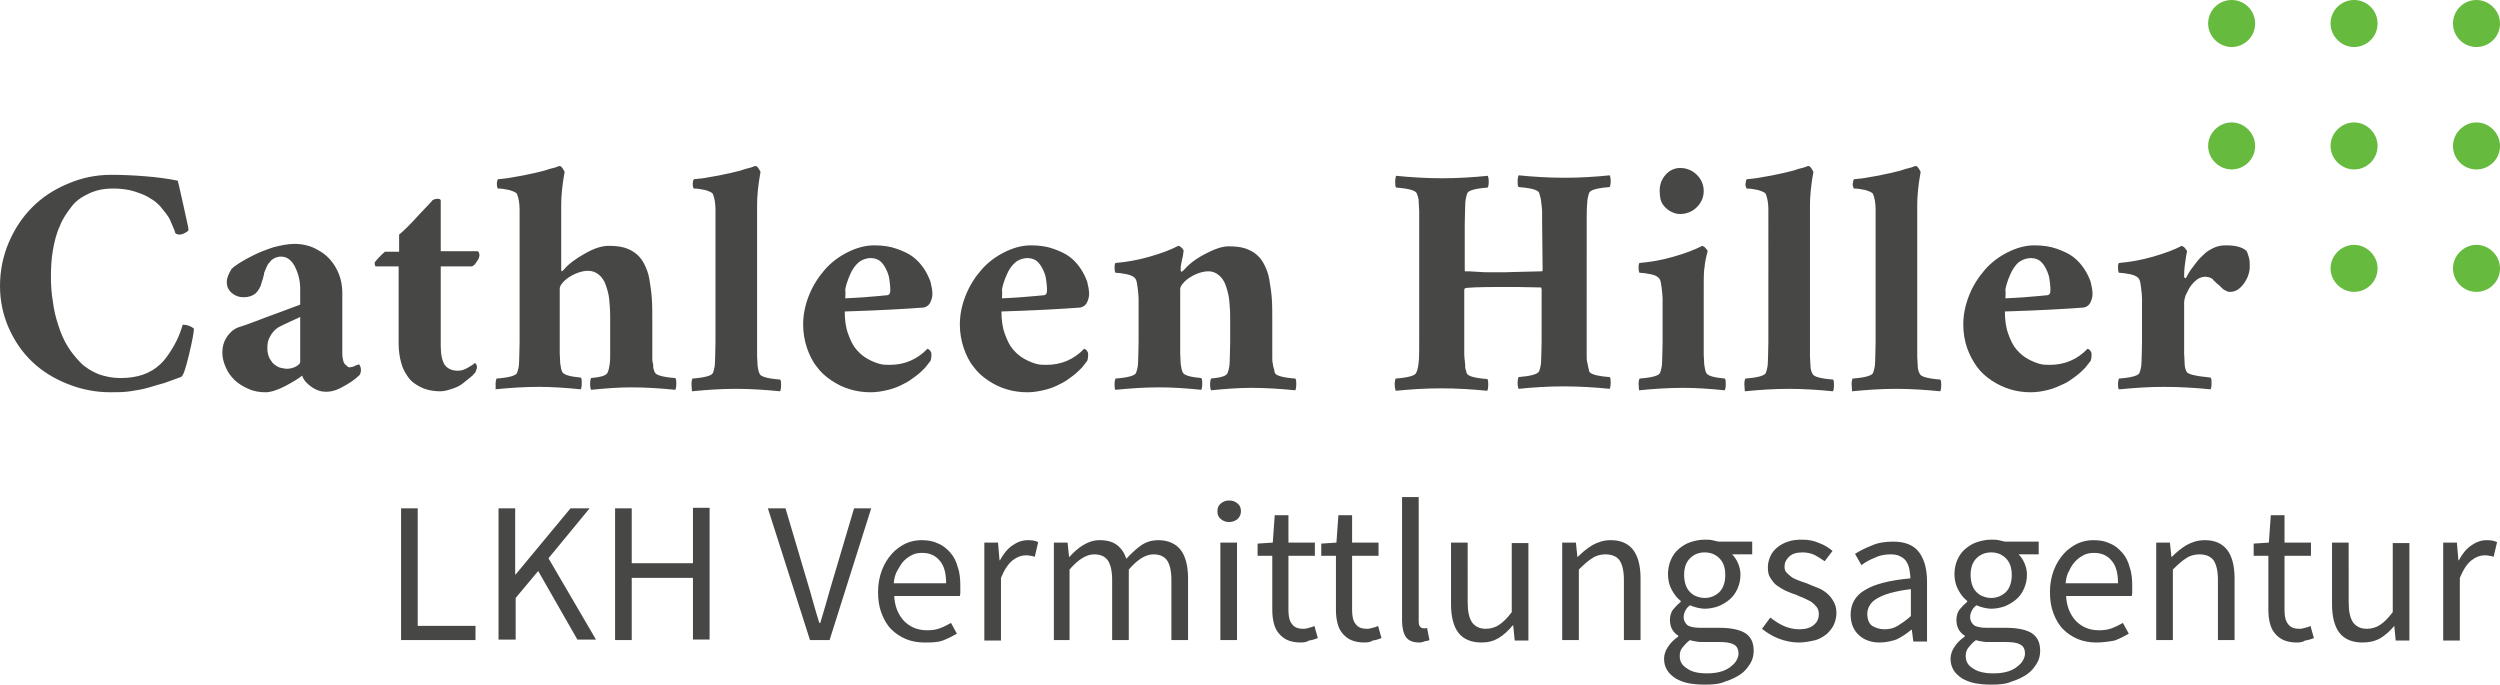
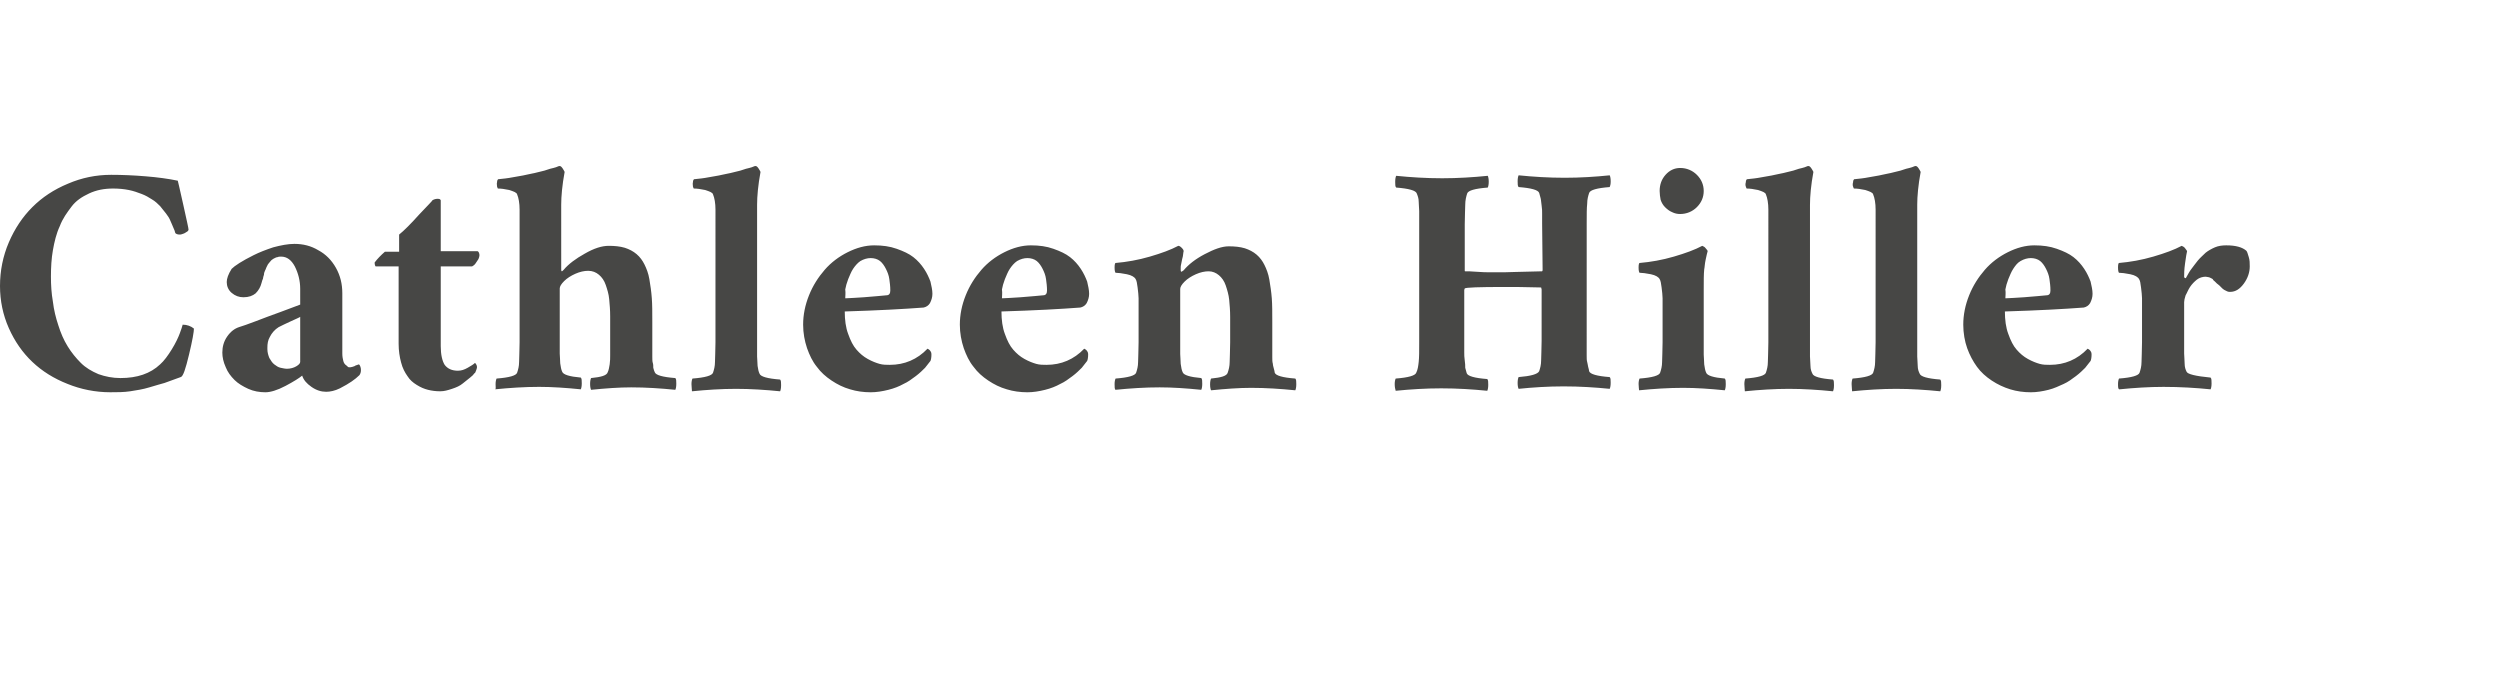
<svg xmlns="http://www.w3.org/2000/svg" width="510.5" viewBox="0 0 510.5 139.8">
  <path fill="#474745" d="M0 58.4c0-3.1.6-6.1 1.8-8.9 1.2-2.8 2.8-5.2 4.8-7.2s4.4-3.6 7.3-4.8c2.8-1.2 5.7-1.8 8.8-1.8 2.2 0 4.6.1 7 .3 2.5.2 4.7.5 6.6.9 0 0 .4 1.6 1.1 4.8.7 3.2 1.1 4.9 1.1 5.2 0 .1-.1.3-.3.4s-.4.3-.7.4c-.3.1-.5.2-.8.2-.4 0-.7-.1-.9-.3-.1-.4-.2-.7-.4-1.1s-.3-.8-.6-1.4c-.2-.5-.5-1-.9-1.5l-1.2-1.5c-.5-.5-1-1-1.7-1.4-.6-.4-1.3-.8-2.1-1.1-.8-.3-1.6-.6-2.6-.8-1-.2-2.1-.3-3.2-.3-1.8 0-3.4.3-4.9 1-1.5.7-2.7 1.5-3.6 2.7s-1.8 2.4-2.4 4c-.7 1.5-1.1 3.2-1.4 4.9s-.4 3.5-.4 5.4c0 1.7.1 3.4.4 5.1.2 1.7.6 3.3 1.1 4.8.5 1.6 1.1 3 1.9 4.3.8 1.3 1.7 2.4 2.7 3.4 1 1 2.2 1.7 3.6 2.3 1.4.5 2.9.8 4.5.8 3.4 0 6.1-.9 8.1-2.8.8-.7 1.6-1.8 2.4-3.1.8-1.3 1.3-2.4 1.6-3.2.3-.8.5-1.4.6-1.8.9 0 1.7.3 2.3.8 0 .6-.3 2.4-1 5.3s-1.2 4.5-1.7 4.6c-1.4.5-2.5.9-3.3 1.2-.7.2-1.8.5-3.1.9s-2.6.6-3.9.8c-1.3.2-2.7.2-4.1.2-3 0-6-.6-8.7-1.7-2.8-1.1-5.2-2.6-7.2-4.5S3 69.7 1.8 67 0 61.4 0 58.4zM45.4 72c0-1.2.3-2.3 1-3.3s1.5-1.6 2.4-1.9c.7-.2 1.8-.6 3.4-1.2 1.5-.6 3.2-1.2 5.1-1.9 1.9-.7 3.2-1.2 4-1.5V59c0-1.7-.4-3.2-1.1-4.6-.7-1.3-1.6-2-2.8-2-.2 0-.5 0-.7.1-.2 0-.4.1-.6.2s-.4.2-.5.3c-.2.1-.3.3-.5.5s-.3.4-.4.5l-.3.6c-.1.3-.2.5-.3.7-.1.2-.2.5-.2.8-.1.3-.2.6-.2.8-.1.2-.2.5-.3.9-.2.8-.6 1.5-1.2 2.1-.6.5-1.4.8-2.5.8-.9 0-1.7-.3-2.4-.9-.7-.6-1-1.4-1-2.2 0-.7.3-1.6 1-2.7.3-.3.8-.7 1.6-1.2s1.7-1 2.9-1.6c1.2-.6 2.5-1.1 4-1.6 1.5-.4 3-.7 4.3-.7 1.8 0 3.4.4 4.9 1.3 1.5.8 2.7 2 3.6 3.6s1.3 3.3 1.3 5.2v12.3c0 .6.1 1.1.2 1.5.1.4.3.7.6.9s.3.4.6.4c.2 0 .4 0 .7-.1.2-.1.4-.1.5-.2.1-.1.3-.1.5-.2l.3-.1c.1.1.2.2.3.5s.1.5.1.7c0 .4-.1.7-.3 1-.4.4-1 .9-1.6 1.3s-1.4.9-2.4 1.4c-1 .5-2 .7-2.8.7-1 0-2-.3-3-1s-1.6-1.4-1.9-2.3c-.6.5-1.7 1.2-3.4 2.1-1.7.9-3.1 1.3-4.1 1.3-1.2 0-2.4-.2-3.5-.7-1.1-.5-2.1-1.1-2.8-1.8-.8-.8-1.4-1.6-1.8-2.6-.5-1.1-.7-2.1-.7-3zm9.2-.7c0 .7.2 1.3.4 1.8.3.5.6 1 1 1.3.4.3.8.6 1.3.7s.9.2 1.3.2c.7 0 1.4-.2 1.9-.5s.8-.6.8-.9v-9.2c-.1.1-.8.4-1.9.9-1.1.5-1.9.9-2.5 1.2-.8.5-1.4 1.2-1.8 2-.4.7-.5 1.4-.5 2.2v.3zM76.5 53.6c.6-.8 1.3-1.5 2.1-2.2h2.9v-3.5c1-.8 2.4-2.2 4.1-4.1 1.8-1.9 2.7-2.8 2.7-2.9.3-.2.7-.3 1-.3h.1c.4 0 .5.1.6.3v10.4h7.5c.1 0 .2.1.3.3.1.2.1.4.1.6s-.1.4-.2.7l-.6.9c-.2.3-.5.5-.7.6H90v16.3c0 1.7.3 3 .8 3.8.6.8 1.5 1.2 2.7 1.2.7 0 1.3-.2 2-.6.7-.4 1.2-.7 1.5-1 .3.3.4.6.4.9 0 .2-.1.4-.2.7-.1.3-.2.5-.3.5-.2.3-.5.6-.9.9-.4.3-.9.7-1.5 1.2s-1.3.8-2.2 1.1-1.6.5-2.4.5c-.9 0-1.7-.1-2.5-.3-.8-.2-1.5-.5-2.3-1-.8-.5-1.4-1-1.9-1.8-.5-.7-1-1.6-1.3-2.8-.3-1.1-.5-2.4-.5-3.8V54.4h-4.7c-.1-.1-.2-.4-.2-.8zM101.2 78.4c0-.5.1-.9.2-1.1 2.6-.2 4-.6 4.2-1.2.2-.6.4-1.3.4-2.2s.1-2.2.1-4V42.8c0-1.3-.2-2.4-.5-3.1-.1-.4-.7-.6-1.6-.9-.9-.2-1.7-.3-2.3-.3-.1 0-.1-.2-.2-.4 0-.3-.1-.6 0-.9 0-.3.1-.5.2-.6 1-.1 2-.2 3-.4s1.9-.3 2.7-.5c.8-.2 1.6-.3 2.3-.5.7-.2 1.4-.3 1.9-.5s1-.3 1.4-.4c.4-.1.7-.2.9-.3.2-.1.3-.1.4-.1.2 0 .4.2.6.5.2.3.3.5.4.7-.5 2.7-.7 5-.7 6.7V55c0 .2 0 .3.1.4.1 0 .2-.1.4-.3 1-1.2 2.5-2.3 4.3-3.3 1.9-1.1 3.5-1.6 4.9-1.6 1.2 0 2.3.1 3.3.4.9.3 1.7.7 2.4 1.3.7.6 1.2 1.3 1.6 2.1.4.8.8 1.8 1 3 .2 1.2.4 2.5.5 3.9.1 1.3.1 2.9.1 4.8V72.8c0 .5 0 1 .1 1.3s.1.6.1 1c.1.4.2.7.3.9.2.6 1.6 1 4.2 1.2.2.2.2.6.2 1.1v.1c0 .6-.1 1-.2 1.2-3-.3-6-.5-9-.5-2.5 0-5.2.2-8.2.5-.1-.2-.2-.6-.2-1.2s.1-1 .2-1.2c2-.2 3.2-.5 3.4-1.2.2-.4.3-1 .4-1.6.1-.7.1-1.3.1-1.9v-7.9c0-1.3-.1-2.4-.2-3.5s-.4-2-.7-2.9c-.3-.9-.8-1.6-1.4-2.1-.6-.5-1.3-.8-2.2-.8-.8 0-1.7.2-2.6.6-.9.4-1.7.9-2.3 1.5s-.9 1.1-.9 1.5v13.3c0 .6.1 1.2.1 2 .1.7.2 1.3.4 1.7.2.6 1.5 1 3.8 1.2.2.2.2.6.2 1.2s-.1 1-.2 1.2c-3-.3-5.8-.5-8.5-.5-3 0-6 .2-9 .5.2 0 .1-.5.1-1.1zM141.2 78.4c0-.5.1-.9.2-1.1 2.6-.2 4-.6 4.2-1.2.2-.6.4-1.3.4-2.2s.1-2.2.1-4V42.8c0-1.3-.2-2.4-.5-3.1-.1-.4-.7-.6-1.6-.9-.9-.2-1.7-.3-2.3-.3-.1 0-.1-.2-.2-.4 0-.3-.1-.6 0-.9 0-.3.1-.5.2-.6 1-.1 2-.2 3-.4s1.9-.3 2.7-.5c.8-.2 1.6-.3 2.3-.5.7-.2 1.4-.3 1.9-.5s1-.3 1.4-.4c.4-.1.7-.2.9-.3.2-.1.3-.1.4-.1.2 0 .4.2.6.5.2.3.3.5.4.7-.5 2.7-.7 5-.7 6.7v31c0 .6.1 1.2.1 1.9.1.7.2 1.2.4 1.6.2.6 1.6 1 4.2 1.2.2.2.2.6.2 1.1v.1c0 .6-.1 1-.2 1.2-3-.3-6-.5-9-.5s-6 .2-9 .5c0-.4-.1-.9-.1-1.5zM164 66.3c0-2 .4-4 1.2-6 .8-2 1.9-3.7 3.2-5.2 1.3-1.5 2.9-2.7 4.7-3.6 1.8-.9 3.6-1.4 5.4-1.4 1.7 0 3.2.2 4.6.7s2.5 1 3.4 1.7c.9.7 1.6 1.5 2.2 2.4.6.9 1 1.8 1.3 2.6.2.9.4 1.7.4 2.5 0 .7-.2 1.3-.5 1.9-.3.5-.8.8-1.3.9-4 .3-9.4.6-16.1.8 0 1.7.2 3.3.7 4.6.5 1.4 1 2.4 1.7 3.2.7.8 1.4 1.4 2.3 1.9s1.7.8 2.4 1c.7.2 1.4.2 2.1.2 3 0 5.6-1.1 7.7-3.3.2.1.4.2.6.5.2.3.2.5.2.7 0 .6-.1 1.1-.2 1.3-.3.4-.7.9-1.1 1.4-.5.5-1.1 1.1-1.9 1.7-.8.6-1.6 1.2-2.5 1.6-.9.5-1.9.9-3.1 1.2-1.2.3-2.4.5-3.6.5-1.5 0-2.9-.2-4.2-.6-1.4-.4-2.6-1-3.8-1.8-1.2-.8-2.2-1.7-3-2.8-.9-1.1-1.5-2.4-2-3.8-.5-1.5-.8-3.1-.8-4.8zm8.6-5.4h.3c.6 0 1.7-.1 3.5-.2 2.3-.2 3.8-.3 4.6-.4.6 0 .8-.4.8-1 0-.8-.1-1.6-.2-2.3-.1-.8-.4-1.5-.7-2.1s-.7-1.2-1.2-1.6c-.5-.4-1.2-.6-1.9-.6s-1.4.2-2.1.6c-.6.4-1.1 1-1.5 1.6-.4.6-.7 1.4-1 2.1-.3.8-.5 1.5-.6 2.1.1.8 0 1.3 0 1.8zM196 66.3c0-2 .4-4 1.2-6 .8-2 1.9-3.7 3.2-5.2 1.3-1.5 2.9-2.7 4.7-3.6 1.8-.9 3.6-1.4 5.4-1.4 1.7 0 3.2.2 4.6.7s2.5 1 3.4 1.7c.9.7 1.6 1.5 2.2 2.4.6.9 1 1.8 1.3 2.6.2.9.4 1.7.4 2.5 0 .7-.2 1.3-.5 1.9-.3.5-.8.8-1.3.9-4 .3-9.4.6-16.1.8 0 1.7.2 3.3.7 4.6.5 1.4 1 2.4 1.7 3.2.7.8 1.4 1.4 2.3 1.9s1.7.8 2.4 1c.7.2 1.4.2 2.1.2 3 0 5.6-1.1 7.7-3.3.2.1.4.2.6.5.2.3.2.5.2.7 0 .6-.1 1.1-.2 1.3-.3.4-.7.9-1.1 1.4-.5.5-1.1 1.1-1.9 1.7-.8.6-1.6 1.2-2.5 1.6-.9.5-1.9.9-3.1 1.2-1.2.3-2.4.5-3.6.5-1.5 0-2.9-.2-4.2-.6-1.4-.4-2.6-1-3.8-1.8-1.2-.8-2.2-1.7-3-2.8-.9-1.1-1.5-2.4-2-3.8-.5-1.5-.8-3.1-.8-4.8zm8.6-5.4h.3c.6 0 1.7-.1 3.5-.2 2.3-.2 3.8-.3 4.6-.4.6 0 .8-.4.8-1 0-.8-.1-1.6-.2-2.3-.1-.8-.4-1.5-.7-2.1s-.7-1.2-1.2-1.6c-.5-.4-1.2-.6-1.9-.6s-1.4.2-2.1.6c-.6.4-1.1 1-1.5 1.6-.4.6-.7 1.4-1 2.1-.3.8-.5 1.5-.6 2.1.1.8 0 1.3 0 1.8zM227.6 78.4c0-.5.1-.9.2-1.1 2.6-.2 4-.6 4.2-1.2.2-.6.4-1.3.4-2.2s.1-2.2.1-4v-7.5-1.5c0-.6-.1-1.3-.2-2.2-.1-.8-.2-1.4-.4-1.7-.2-.4-.8-.8-1.8-1-1-.2-1.8-.3-2.3-.3-.1-.1-.2-.4-.2-1.1 0-.6.1-.9.2-.9 2.3-.2 4.6-.6 7-1.3 2.4-.7 4.3-1.4 5.8-2.2.2 0 .4.1.7.4.3.3.4.5.4.7 0 .1-.1.3-.1.6s-.1.6-.2 1c-.1.3-.1.7-.2 1s-.1.6-.1.8v.4c0 .2 0 .3.1.4.1 0 .2-.1.5-.3 1-1.2 2.4-2.3 4.3-3.3s3.5-1.6 4.9-1.6c1.2 0 2.3.1 3.3.4.9.3 1.7.7 2.4 1.3.7.6 1.2 1.3 1.6 2.1.4.8.8 1.8 1 3 .2 1.2.4 2.5.5 3.8.1 1.3.1 2.9.1 4.8v7.2c0 .5 0 1 .1 1.3 0 .3.1.6.2 1s.2.7.2.9c.2.6 1.6 1 4.2 1.2.2.2.2.6.2 1.1v.1c0 .6-.1 1-.2 1.2-3-.3-6-.5-9-.5-2.5 0-5.2.2-8.2.5-.1-.2-.2-.6-.2-1.2s.1-1 .2-1.2c2-.2 3.2-.5 3.4-1.2.2-.6.4-1.3.4-2.2s.1-2.2.1-4v-5.2c0-1.3-.1-2.4-.2-3.5-.1-1-.4-2-.7-2.9-.3-.9-.8-1.6-1.4-2.1-.6-.5-1.3-.8-2.1-.8s-1.7.2-2.6.6c-.9.4-1.7.9-2.3 1.5-.6.6-.9 1.1-.9 1.5v13.3c0 .6.1 1.2.1 2 .1.7.2 1.3.4 1.7.2.6 1.5 1 3.8 1.2.2.2.2.6.2 1.2s-.1 1-.2 1.2c-3-.3-5.8-.5-8.5-.5-3 0-6 .2-9 .5-.2-.1-.2-.6-.2-1.2zM284.8 78.4c0-.5.1-.9.2-1.1 2.6-.2 4-.6 4.2-1.2.3-.6.4-1.3.5-2.2s.1-2.2.1-4V45.8v-2.7c0-.6-.1-1.2-.1-1.9s-.2-1.2-.4-1.7c-.2-.6-1.6-1-4.2-1.2-.2-.2-.2-.6-.2-1.1v-.1c0-.6.1-1 .2-1.2 3 .3 6.1.5 9.4.5 3.2 0 6.3-.2 9.3-.5.1.2.2.6.2 1.2s-.1 1-.2 1.2c-2.6.2-4 .6-4.2 1.2-.2.6-.4 1.4-.4 2.3s-.1 2.2-.1 4v9.5s0 .1.1.1c.5 0 1.3 0 2.4.1s2 .1 2.9.1h2.7c.4 0 2.9-.1 7.7-.2.1-.1.1-.2.1-.3l-.1-9.4v-2.1c0-.5 0-1-.1-1.6s-.1-1.1-.2-1.5c-.1-.4-.2-.8-.3-1.1-.2-.6-1.6-1-4.2-1.2-.2-.2-.2-.6-.2-1.2s.1-1 .2-1.2c3 .3 6.1.5 9.4.5 3.2 0 6.3-.2 9.2-.5.1.2.2.6.2 1.2v.1c0 .5-.1.9-.2 1.1-2.6.2-4 .6-4.2 1.2-.2.6-.4 1.3-.4 2.2-.1.9-.1 2.2-.1 4V72.6c0 .5 0 1 .1 1.3s.1.6.2 1 .2.7.2.9c.2.6 1.6 1 4.2 1.2.2.2.2.6.2 1.1v.1c0 .6-.1 1-.2 1.2-3-.3-6.1-.5-9.4-.5-3.2 0-6.3.2-9.2.5-.1-.2-.2-.6-.2-1.2s.1-1 .2-1.2c2.5-.2 3.9-.6 4.2-1.2.2-.6.4-1.3.4-2.2s.1-2.2.1-4V59.1l-.1-.4c-3.2-.1-5.8-.1-7.6-.1-5.1 0-7.8.1-8 .3l-.1.3V72c0 .4 0 1 .1 1.6s.1 1.1.1 1.5c.1.4.2.8.3 1.1.2.6 1.6 1 4.2 1.2.2.2.2.6.2 1.2s-.1 1-.2 1.2c-3-.3-6.1-.5-9.4-.5-3.2 0-6.3.2-9.3.5-.1-.3-.2-.8-.2-1.4zM334.6 78.4c0-.5.1-.9.2-1.1 2.6-.2 4-.6 4.2-1.2.2-.6.4-1.3.4-2.2s.1-2.2.1-4v-7.5-1.5c0-.6-.1-1.3-.2-2.2-.1-.8-.2-1.4-.4-1.7-.2-.4-.8-.8-1.8-1-1-.2-1.8-.3-2.3-.3-.1-.1-.2-.4-.2-1.1 0-.6.1-.9.2-.9 2.3-.2 4.6-.6 7-1.3 2.4-.7 4.3-1.4 5.8-2.2.2.1.5.2.7.5.3.3.4.5.4.6-.1.3-.2.8-.4 1.7-.2.9-.2 1.6-.3 2-.1 1-.1 2.3-.1 4.1v13.3c0 .6.1 1.2.1 2 .1.7.2 1.3.4 1.7.2.6 1.5 1 3.8 1.2.2.2.2.6.2 1.1v.1c0 .6-.1 1-.2 1.2-3-.3-5.8-.5-8.5-.5-3 0-6 .2-9 .5 0-.2-.1-.7-.1-1.3zm4.3-39.4c0-1.3.4-2.4 1.2-3.3.8-.9 1.8-1.4 3-1.4 1.3 0 2.5.5 3.4 1.4s1.4 2 1.4 3.3-.5 2.4-1.4 3.3-2.1 1.4-3.4 1.4c-.6 0-1.1-.1-1.7-.4-.5-.2-1-.6-1.4-1-.4-.4-.7-.9-.9-1.5-.1-.5-.2-1.2-.2-1.8zM356.2 78.4c0-.5.1-.9.2-1.1 2.6-.2 4-.6 4.2-1.2.2-.6.4-1.3.4-2.2s.1-2.2.1-4V42.8c0-1.3-.2-2.4-.5-3.1-.1-.4-.7-.6-1.6-.9-.9-.2-1.7-.3-2.3-.3-.1 0-.1-.2-.2-.4s-.1-.6 0-.9c0-.3.1-.5.2-.6 1-.1 2-.2 3-.4s1.9-.3 2.7-.5 1.6-.3 2.3-.5c.7-.2 1.4-.3 1.9-.5s1-.3 1.4-.4c.4-.1.7-.2.9-.3s.3-.1.4-.1c.2 0 .4.2.6.5s.3.5.4.7c-.5 2.7-.7 5-.7 6.7v31c0 .6.1 1.2.1 1.9s.2 1.2.4 1.6c.2.6 1.6 1 4.2 1.2.2.2.2.6.2 1.1v.1c0 .6-.1 1-.2 1.2-3-.3-6-.5-9-.5s-6 .2-9 .5c0-.4-.1-.9-.1-1.5zM378.1 78.4c0-.5.1-.9.2-1.1 2.6-.2 4-.6 4.2-1.2.2-.6.4-1.3.4-2.2s.1-2.2.1-4V42.8c0-1.3-.2-2.4-.5-3.1-.1-.4-.7-.6-1.6-.9-.9-.2-1.7-.3-2.3-.3-.1 0-.1-.2-.2-.4s-.1-.6 0-.9c0-.3.1-.5.2-.6 1-.1 2-.2 3-.4s1.9-.3 2.7-.5 1.6-.3 2.3-.5c.7-.2 1.4-.3 1.9-.5s1-.3 1.4-.4c.4-.1.7-.2.9-.3s.3-.1.4-.1c.2 0 .4.2.6.5s.3.5.4.7c-.5 2.7-.7 5-.7 6.7v31c0 .6.1 1.2.1 1.9s.2 1.2.4 1.6c.2.6 1.6 1 4.2 1.2.2.2.2.6.2 1.1v.1c0 .6-.1 1-.2 1.2-3-.3-6-.5-9-.5s-6 .2-9 .5c0-.4-.1-.9-.1-1.5zM400.9 66.3c0-2 .4-4 1.2-6 .8-2 1.9-3.7 3.2-5.2s2.9-2.7 4.7-3.6 3.6-1.4 5.4-1.4c1.7 0 3.2.2 4.6.7s2.5 1 3.4 1.7c.9.7 1.6 1.5 2.2 2.4.6.9 1 1.8 1.3 2.6.2.9.4 1.7.4 2.5 0 .7-.2 1.3-.5 1.9-.3.5-.8.8-1.3.9-4 .3-9.4.6-16.1.8 0 1.7.2 3.3.7 4.6.5 1.4 1 2.4 1.7 3.2.7.8 1.4 1.4 2.3 1.9s1.7.8 2.4 1c.7.2 1.4.2 2.1.2 3 0 5.6-1.1 7.7-3.3.2.1.4.2.6.5.2.3.2.5.2.7 0 .6-.1 1.1-.2 1.3-.3.4-.7.9-1.1 1.4-.5.5-1.1 1.1-1.9 1.7s-1.6 1.2-2.5 1.6-1.9.9-3.1 1.2-2.4.5-3.6.5c-1.5 0-2.9-.2-4.2-.6s-2.6-1-3.8-1.8-2.2-1.7-3-2.8-1.5-2.4-2-3.8-.8-3.1-.8-4.8zm8.6-5.4h.3c.6 0 1.7-.1 3.5-.2 2.3-.2 3.8-.3 4.6-.4.6 0 .8-.4.8-1 0-.8-.1-1.6-.2-2.3-.1-.8-.4-1.5-.7-2.1s-.7-1.2-1.2-1.6-1.2-.6-1.9-.6-1.4.2-2.1.6-1.1 1-1.5 1.6c-.4.6-.7 1.4-1 2.1-.3.8-.5 1.5-.6 2.1.1.8 0 1.3 0 1.8zM432.5 78.4c0-.5.1-.9.2-1.1 2.6-.2 4-.6 4.2-1.2.2-.6.4-1.3.4-2.2s.1-2.2.1-4v-7.5-1.5c0-.6-.1-1.3-.2-2.2s-.2-1.4-.4-1.7c-.2-.4-.8-.8-1.8-1-1-.2-1.8-.3-2.3-.3-.1-.1-.2-.4-.2-1.1 0-.6.1-.9.2-.9 2.3-.2 4.6-.6 7-1.3 2.4-.7 4.3-1.4 5.8-2.2.2.1.5.2.7.5s.4.5.4.6c-.1.3-.2 1.1-.4 2.4-.2 1.4-.2 2.3-.2 2.8 0 .1 0 .2.1.2 0 0 .1.1.2.1s.1 0 .1-.1c.4-.7.7-1.3 1.1-1.8s.8-1.1 1.3-1.7 1.1-1.1 1.6-1.6c.5-.4 1.2-.8 1.9-1.1.7-.3 1.5-.4 2.3-.4 2 0 3.3.4 4.1 1.1.2.2.3.7.5 1.3.2.6.2 1.3.2 1.9 0 1.2-.4 2.4-1.2 3.5s-1.7 1.7-2.8 1.7c-.2 0-.4 0-.6-.1l-.6-.3c-.2-.1-.4-.3-.5-.4l-.5-.5c-.2-.2-.4-.3-.5-.4l-.4-.4c-.2-.2-.4-.3-.4-.4s-.2-.2-.4-.3-.4-.2-.5-.2c-.2 0-.4-.1-.6-.1-.6 0-1.3.2-1.8.6s-1 .9-1.4 1.5-.6 1.2-.9 1.7c-.2.6-.3 1.1-.3 1.4v10.5c0 .6.1 1.2.1 2s.2 1.3.4 1.7c.2.5 1.8.9 4.9 1.2.2.2.2.6.2 1.2s-.1 1-.2 1.2c-3-.3-6.2-.5-9.6-.5-3 0-6 .2-9 .5-.3 0-.3-.5-.3-1.1z" />
-   <path fill="#474745" d="M81.9 130.7v-26.9h3.4v24h11.8v2.9H81.9zM101.8 130.7v-26.9h3.4v13.5h.1l11.2-13.5h3.9L112 114l9.7 16.6h-3.8l-8-14-4.6 5.5v8.5h-3.5zM125.6 130.7v-26.9h3.4V115h12.5v-11.3h3.4v26.9h-3.4V118H129v12.7h-3.4zM165.4 130.7l-8.6-26.9h3.6l4.3 14.5c.5 1.6.9 3.1 1.3 4.5s.8 2.8 1.3 4.4h.2c.5-1.6.9-3.1 1.3-4.4.4-1.4.8-2.9 1.3-4.5l4.3-14.5h3.5l-8.5 26.9h-4zM188.8 131.2c-1.3 0-2.6-.2-3.8-.7-1.2-.5-2.2-1.2-3-2-.9-.9-1.5-2-2-3.3-.5-1.3-.7-2.7-.7-4.4 0-1.6.3-3.1.8-4.4.5-1.3 1.2-2.4 2-3.3.8-.9 1.8-1.6 2.8-2.1 1.1-.5 2.2-.7 3.3-.7 1.3 0 2.4.2 3.4.7 1 .4 1.8 1.1 2.5 1.9.7.8 1.2 1.8 1.5 3 .4 1.1.5 2.4.5 3.9v1c0 .3 0 .6-.1.9h-13.4c.1 2.1.8 3.8 2 5.1 1.2 1.2 2.7 1.9 4.7 1.9 1 0 1.8-.1 2.6-.4.8-.3 1.6-.7 2.3-1.1l1.2 2.2c-.9.5-1.8 1-2.9 1.4s-2.4.4-3.7.4zm-6.3-12.1h10.7c0-2-.4-3.6-1.3-4.6-.9-1.1-2.1-1.6-3.6-1.6-.7 0-1.4.1-2 .4-.6.3-1.2.7-1.7 1.2s-.9 1.2-1.3 1.9c-.5.8-.7 1.7-.8 2.7zM201 130.7v-19.9h2.8l.3 3.6h.1c.7-1.3 1.5-2.3 2.5-3 1-.7 2-1.1 3.2-1.1.8 0 1.5.1 2.1.4l-.7 3c-.3-.1-.6-.2-.9-.2-.3-.1-.6-.1-1-.1-.8 0-1.7.3-2.6 1-.9.7-1.7 1.9-2.4 3.6v12.8H201zM215.2 130.7v-19.9h2.8l.3 2.9h.1c.9-1 1.8-1.8 2.8-2.4 1-.6 2.1-1 3.3-1 1.5 0 2.7.3 3.6 1 .9.7 1.5 1.6 1.9 2.8 1-1.1 2.1-2.1 3.1-2.8 1.1-.7 2.2-1 3.4-1 2 0 3.6.7 4.6 2 1 1.3 1.5 3.3 1.5 5.8v12.6h-3.4v-12.2c0-1.9-.3-3.2-.9-4.1-.6-.8-1.5-1.2-2.8-1.2-1.5 0-3.2 1-5 3.1v14.4h-3.4v-12.2c0-1.9-.3-3.2-.9-4.1-.6-.8-1.5-1.2-2.8-1.2-1.5 0-3.2 1-5 3.1v14.4h-3.2zM251 106.6c-.7 0-1.2-.2-1.7-.6-.5-.4-.7-.9-.7-1.6 0-.7.2-1.2.7-1.6.5-.4 1-.6 1.7-.6s1.2.2 1.7.6c.5.4.7.9.7 1.6 0 .6-.2 1.1-.7 1.6-.5.4-1.1.6-1.7.6zm-1.8 24.1v-19.9h3.4v19.9h-3.4zM265.6 131.2c-1.1 0-2-.2-2.7-.5s-1.3-.8-1.8-1.4c-.5-.6-.8-1.3-1-2.1s-.3-1.7-.3-2.7v-11h-3V111l3.1-.2.4-5.6h2.8v5.6h5.4v2.7h-5.4v11.1c0 1.2.2 2.2.7 2.8.5.7 1.2 1 2.4 1 .4 0 .7-.1 1.1-.2.4-.1.8-.2 1.1-.4l.7 2.5c-.5.2-1.1.4-1.8.5-.4.3-1.1.4-1.7.4zM278.6 131.2c-1.1 0-2-.2-2.7-.5s-1.3-.8-1.8-1.4c-.5-.6-.8-1.3-1-2.1s-.3-1.7-.3-2.7v-11h-3V111l3.1-.2.4-5.6h2.8v5.6h5.4v2.7h-5.4v11.1c0 1.2.2 2.2.7 2.8.5.7 1.2 1 2.4 1 .4 0 .7-.1 1.1-.2.4-.1.8-.2 1.1-.4l.7 2.5c-.5.2-1.1.4-1.8.5-.4.3-1 .4-1.7.4zM289.8 131.2c-1.3 0-2.2-.4-2.7-1.1s-.8-1.9-.8-3.4v-25.2h3.4v25.4c0 .5.1.9.3 1.1s.4.3.7.3h.3c.1 0 .2 0 .4-.1l.5 2.5c-.2.1-.5.2-.8.2-.5.2-.9.3-1.3.3zM302.5 131.2c-2.1 0-3.7-.7-4.7-2s-1.5-3.3-1.5-5.8v-12.6h3.4V123c0 1.9.3 3.2.9 4.1.6.8 1.5 1.3 2.8 1.3 1 0 2-.3 2.7-.8.8-.5 1.7-1.4 2.6-2.6v-14.1h3.4v19.9h-2.8l-.3-3.1h-.1c-.9 1.1-1.9 2-2.9 2.6s-2.1.9-3.5.9zM319 130.7v-19.9h2.8l.3 2.9h.1c1-1 2-1.8 3-2.4 1.1-.6 2.3-1 3.7-1 2.1 0 3.6.7 4.6 2 1 1.3 1.5 3.3 1.5 5.8v12.6h-3.4v-12.2c0-1.9-.3-3.2-.9-4.1-.6-.8-1.6-1.2-2.9-1.2-1 0-2 .3-2.7.8-.8.5-1.7 1.3-2.7 2.3v14.4H319zM348.1 139.8c-1.2 0-2.4-.1-3.4-.3-1-.2-1.9-.6-2.6-1-.7-.5-1.3-1-1.7-1.7-.4-.7-.6-1.4-.6-2.3 0-.8.3-1.7.8-2.4.5-.8 1.2-1.5 2.1-2.1v-.2c-.5-.3-.9-.7-1.2-1.2-.3-.5-.5-1.2-.5-2s.2-1.6.7-2.2c.5-.6 1-1.1 1.5-1.5v-.2c-.7-.5-1.3-1.3-1.8-2.2-.5-.9-.8-2-.8-3.2 0-1.1.2-2.1.6-3 .4-.9.9-1.6 1.6-2.2.7-.6 1.5-1.1 2.4-1.4.9-.3 1.9-.5 2.9-.5.5 0 1.1 0 1.5.1s.9.2 1.3.3h6.9v2.6h-4.1c.5.5.9 1.1 1.2 1.8s.5 1.5.5 2.3c0 1.1-.2 2-.6 2.9-.4.9-.9 1.6-1.6 2.2s-1.4 1-2.3 1.4c-.9.3-1.8.5-2.8.5-.5 0-1-.1-1.5-.2s-1-.3-1.5-.5c-.4.3-.7.6-.9 1-.2.4-.4.8-.4 1.4 0 .6.2 1.1.7 1.6.5.4 1.4.6 2.8.6h3.9c2.3 0 4.1.4 5.2 1.1 1.2.8 1.7 2 1.7 3.6 0 .9-.2 1.8-.7 2.6-.5.8-1.1 1.6-2 2.2s-1.9 1.1-3.2 1.5c-1.1.5-2.5.6-4.1.6zm.5-2.3c1 0 1.8-.1 2.6-.3s1.4-.5 2-.9c.5-.4 1-.8 1.3-1.3.3-.5.5-1 .5-1.5 0-.9-.3-1.6-1-1.9-.7-.4-1.7-.5-3-.5h-3.4c-.4 0-.8 0-1.2-.1s-.9-.1-1.3-.3c-.7.5-1.2 1.1-1.6 1.6s-.5 1.1-.5 1.7c0 1.1.5 1.9 1.5 2.5.9.7 2.3 1 4.1 1zm-.5-15.4c.6 0 1.1-.1 1.6-.3.5-.2 1-.5 1.4-.9.4-.4.7-.9.9-1.5.2-.6.3-1.2.3-2 0-1.5-.4-2.6-1.2-3.4-.8-.8-1.8-1.2-3-1.2s-2.2.4-3 1.2c-.8.8-1.2 1.9-1.2 3.4 0 .7.1 1.4.3 2 .2.6.5 1.1.9 1.5.4.4.8.7 1.4.9.5.2 1.1.3 1.6.3zM367.3 131.2c-1.4 0-2.8-.3-4.1-.8s-2.4-1.2-3.4-2l1.7-2.3c.9.7 1.8 1.3 2.7 1.7.9.4 2 .7 3.2.7 1.3 0 2.3-.3 3-.9.7-.6 1-1.3 1-2.2 0-.5-.1-1-.4-1.4-.3-.4-.6-.7-1-1-.4-.3-.9-.5-1.5-.8s-1.1-.4-1.6-.7c-.7-.2-1.4-.5-2.1-.8-.7-.3-1.3-.7-1.9-1.1s-1-1-1.4-1.6c-.4-.6-.5-1.3-.5-2.2 0-.8.2-1.5.5-2.2.3-.7.8-1.3 1.4-1.8.6-.5 1.3-.9 2.2-1.2.8-.3 1.8-.4 2.9-.4 1.3 0 2.4.2 3.5.7 1.1.4 2 1 2.7 1.6l-1.6 2.1c-.7-.5-1.4-.9-2.1-1.3-.7-.3-1.5-.5-2.4-.5-1.3 0-2.2.3-2.8.9-.6.6-.9 1.2-.9 2 0 .5.1.9.4 1.2s.6.6 1 .9c.4.3.9.5 1.4.7.5.2 1.1.4 1.7.6.7.3 1.4.6 2.2.9s1.4.7 1.9 1.1c.6.5 1 1 1.4 1.7s.6 1.4.6 2.4c0 .8-.2 1.6-.5 2.3-.3.7-.8 1.3-1.4 1.9-.6.5-1.4 1-2.3 1.3-1.3.3-2.4.5-3.5.5zM383.8 131.2c-1.7 0-3.1-.5-4.2-1.5s-1.7-2.4-1.7-4.2c0-2.2 1-3.9 2.9-5 1.9-1.2 5-2 9.3-2.4 0-.6-.1-1.2-.2-1.8-.1-.6-.3-1.1-.6-1.6s-.7-.8-1.3-1.1c-.5-.3-1.2-.4-2-.4-1.1 0-2.2.2-3.2.7-1 .4-1.9.9-2.7 1.5l-1.3-2.3c.9-.6 2.1-1.2 3.4-1.7 1.3-.6 2.8-.8 4.4-.8 2.4 0 4.2.7 5.3 2.2 1.1 1.5 1.6 3.5 1.6 6V131h-2.8l-.3-2.4h-.1c-1 .8-2 1.5-3.1 2-.9.3-2.1.6-3.4.6zm1-2.7c1 0 1.9-.2 2.7-.7.8-.5 1.7-1.1 2.7-2v-5.5c-1.7.2-3.1.5-4.2.8-1.1.3-2 .7-2.7 1.1s-1.2.9-1.5 1.4c-.3.5-.5 1.1-.5 1.7 0 1.1.3 2 1 2.5.7.4 1.5.7 2.5.7zM406.6 139.8c-1.2 0-2.4-.1-3.4-.3-1-.2-1.9-.6-2.6-1-.7-.5-1.3-1-1.7-1.7-.4-.7-.6-1.4-.6-2.3 0-.8.3-1.7.8-2.4.5-.8 1.2-1.5 2.1-2.1v-.2c-.5-.3-.9-.7-1.2-1.2-.3-.5-.5-1.2-.5-2s.2-1.6.7-2.2c.5-.6 1-1.1 1.5-1.5v-.2c-.7-.5-1.3-1.3-1.8-2.2-.5-.9-.8-2-.8-3.2 0-1.1.2-2.1.6-3 .4-.9.9-1.6 1.6-2.2.7-.6 1.5-1.1 2.4-1.4.9-.3 1.9-.5 2.9-.5.5 0 1.1 0 1.5.1s.9.2 1.3.3h6.9v2.6h-4.1c.5.5.9 1.1 1.2 1.8s.5 1.5.5 2.3c0 1.1-.2 2-.6 2.9-.4.9-.9 1.6-1.6 2.2s-1.4 1-2.3 1.4c-.9.3-1.8.5-2.8.5-.5 0-1-.1-1.5-.2s-1-.3-1.5-.5c-.4.3-.7.6-.9 1-.2.4-.4.8-.4 1.4 0 .6.2 1.1.7 1.6.5.4 1.4.6 2.8.6h3.9c2.3 0 4.1.4 5.2 1.1 1.2.8 1.7 2 1.7 3.6 0 .9-.2 1.8-.7 2.6-.5.8-1.1 1.6-2 2.2s-1.9 1.1-3.2 1.5c-1.1.5-2.5.6-4.1.6zm.5-2.3c1 0 1.8-.1 2.6-.3s1.4-.5 2-.9c.5-.4 1-.8 1.3-1.3.3-.5.5-1 .5-1.5 0-.9-.3-1.6-1-1.9-.7-.4-1.7-.5-3-.5H406c-.4 0-.8 0-1.2-.1s-.9-.1-1.3-.3c-.7.5-1.2 1.1-1.6 1.6s-.5 1.1-.5 1.7c0 1.1.5 1.9 1.5 2.5 1 .7 2.4 1 4.2 1zm-.5-15.4c.6 0 1.1-.1 1.6-.3.5-.2 1-.5 1.4-.9.4-.4.7-.9.9-1.5.2-.6.3-1.2.3-2 0-1.5-.4-2.6-1.2-3.4-.8-.8-1.8-1.2-3-1.2s-2.2.4-3 1.2c-.8.8-1.2 1.9-1.2 3.4 0 .7.1 1.4.3 2 .2.6.5 1.1.9 1.5.4.4.8.7 1.4.9.5.2 1.1.3 1.6.3zM428.1 131.2c-1.3 0-2.6-.2-3.8-.7-1.2-.5-2.2-1.2-3-2-.9-.9-1.5-2-2-3.3-.5-1.3-.7-2.7-.7-4.4 0-1.6.3-3.1.8-4.4.5-1.3 1.2-2.4 2-3.3.8-.9 1.8-1.6 2.8-2.1 1.1-.5 2.2-.7 3.3-.7 1.3 0 2.4.2 3.4.7 1 .4 1.8 1.1 2.5 1.9.7.8 1.2 1.8 1.5 3 .4 1.1.5 2.4.5 3.9v1c0 .3 0 .6-.1.9h-13.4c.1 2.1.8 3.8 2 5.1 1.2 1.2 2.7 1.9 4.7 1.9 1 0 1.8-.1 2.6-.4s1.6-.7 2.3-1.1l1.2 2.2c-.9.5-1.8 1-2.9 1.4-1.1.2-2.4.4-3.7.4zm-6.3-12.1h10.7c0-2-.4-3.6-1.3-4.6-.9-1.1-2.1-1.6-3.6-1.6-.7 0-1.4.1-2 .4-.6.3-1.2.7-1.7 1.2s-1 1.2-1.3 1.9c-.5.8-.7 1.7-.8 2.7zM440.3 130.7v-19.9h2.8l.3 2.9h.1c1-1 2-1.8 3-2.4 1.1-.6 2.3-1 3.7-1 2.1 0 3.6.7 4.6 2 1 1.3 1.5 3.3 1.5 5.8v12.6h-3.4v-12.2c0-1.9-.3-3.2-.9-4.1-.6-.8-1.6-1.2-2.9-1.2-1 0-2 .3-2.7.8-.8.5-1.7 1.3-2.7 2.3v14.4h-3.4zM469 131.2c-1.1 0-2-.2-2.7-.5s-1.3-.8-1.8-1.4c-.5-.6-.8-1.3-1-2.1s-.3-1.7-.3-2.7v-11h-3V111l3.1-.2.4-5.6h2.8v5.6h5.4v2.7h-5.4v11.1c0 1.2.2 2.2.7 2.8.5.7 1.2 1 2.4 1 .4 0 .7-.1 1.1-.2.4-.1.8-.2 1.1-.4l.7 2.5c-.5.2-1.1.4-1.8.5-.4.3-1 .4-1.7.4zM482.4 131.2c-2.1 0-3.7-.7-4.7-2s-1.5-3.3-1.5-5.8v-12.6h3.4V123c0 1.9.3 3.2.9 4.1.6.8 1.5 1.3 2.8 1.3 1 0 2-.3 2.7-.8.8-.5 1.7-1.4 2.6-2.6v-14.1h3.4v19.9h-2.8l-.3-3.1h.1c-.9 1.1-1.9 2-2.9 2.6s-2.3.9-3.7.9zM498.9 130.7v-19.9h2.8l.3 3.6h.1c.7-1.3 1.5-2.3 2.5-3 1-.7 2-1.1 3.2-1.1.8 0 1.5.1 2.1.4l-.7 3c-.3-.1-.6-.2-.9-.2-.3-.1-.6-.1-1-.1-.8 0-1.7.3-2.6 1-.9.7-1.7 1.9-2.4 3.6v12.8h-3.4z" />
-   <path fill="#66ba3d" d="M460.5 4.8c0 2.7-2.2 4.8-4.8 4.8s-4.8-2.2-4.8-4.8S453 0 455.7 0s4.8 2.2 4.8 4.8zM460.5 29.8c0 2.7-2.2 4.8-4.8 4.8s-4.8-2.2-4.8-4.8 2.2-4.8 4.8-4.8 4.8 2.2 4.8 4.8zM485.5 4.8c0 2.7-2.2 4.8-4.8 4.8s-4.8-2.2-4.8-4.8S478 0 480.7 0s4.8 2.2 4.8 4.8zM485.5 29.8c0 2.7-2.2 4.8-4.8 4.8s-4.8-2.2-4.8-4.8 2.2-4.8 4.8-4.8 4.8 2.2 4.8 4.8zM485.5 54.8c0 2.7-2.2 4.8-4.8 4.8s-4.8-2.2-4.8-4.8 2.2-4.8 4.8-4.8 4.8 2.2 4.8 4.8zM510.5 4.8c0 2.7-2.2 4.8-4.8 4.8-2.7 0-4.8-2.2-4.8-4.8S503 0 505.7 0c2.6 0 4.8 2.2 4.8 4.8zM510.5 29.8c0 2.7-2.2 4.8-4.8 4.8-2.7 0-4.8-2.2-4.8-4.8s2.2-4.8 4.8-4.8c2.6 0 4.8 2.2 4.8 4.8zM510.5 54.8c0 2.7-2.2 4.8-4.8 4.8-2.7 0-4.8-2.2-4.8-4.8s2.2-4.8 4.8-4.8c2.6 0 4.8 2.2 4.8 4.8z" />
</svg>